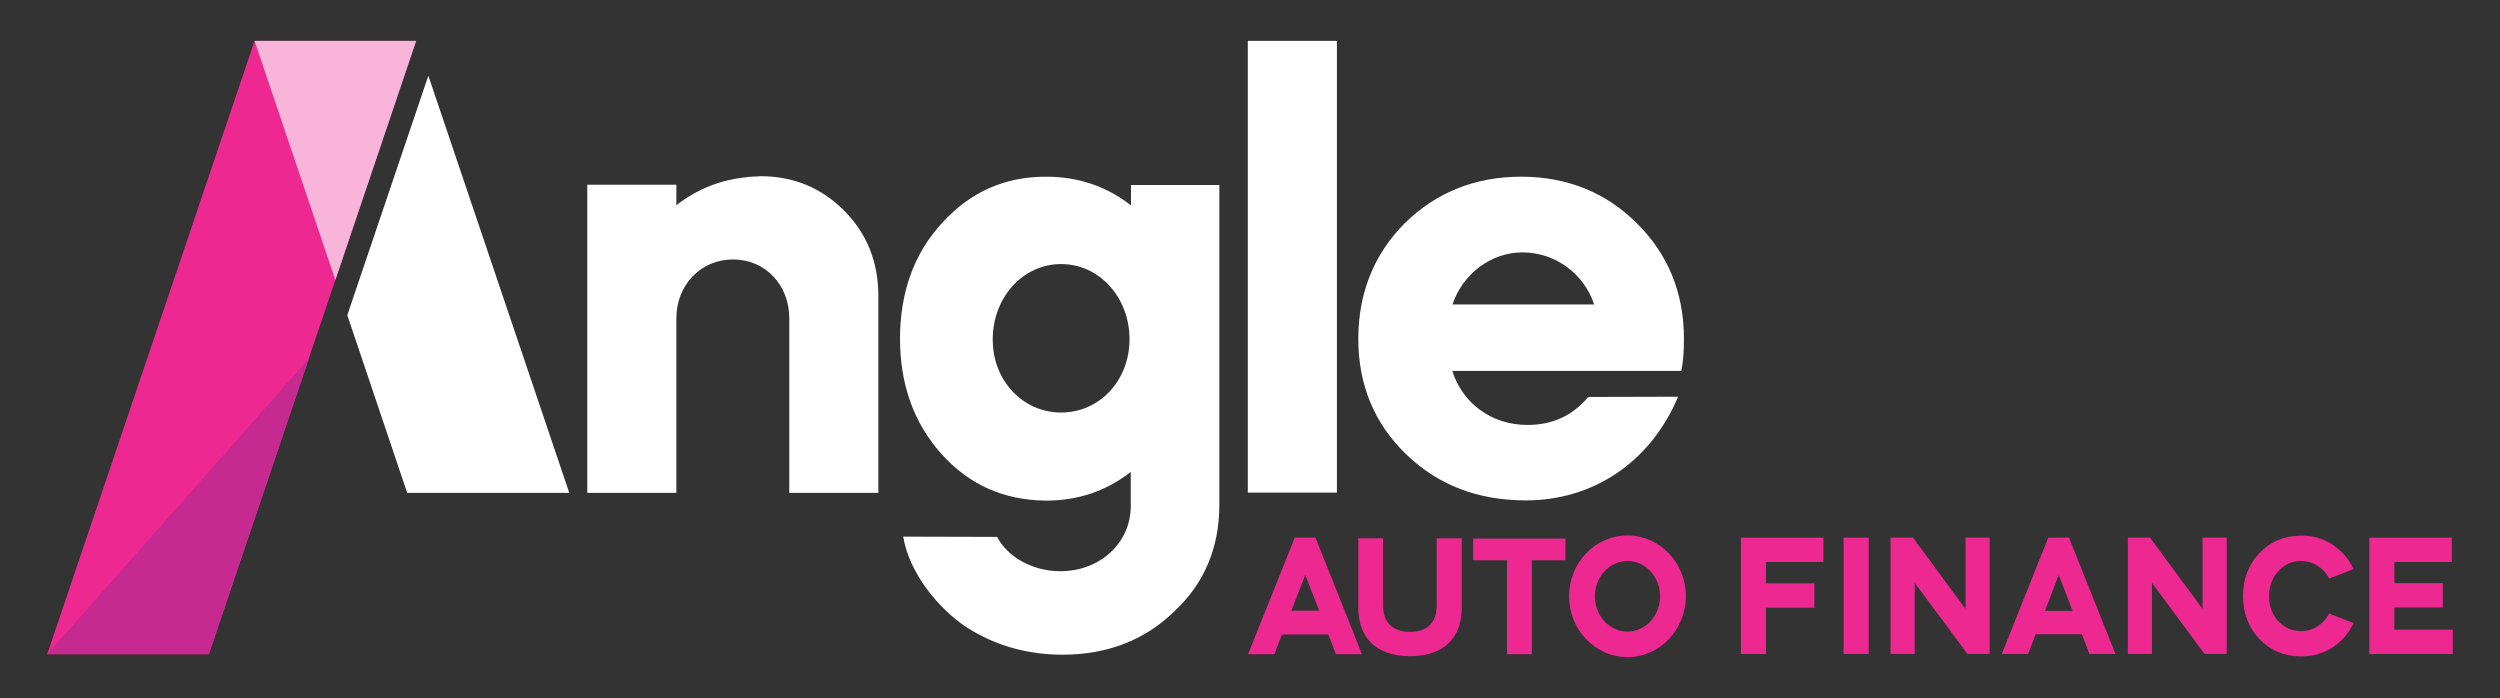
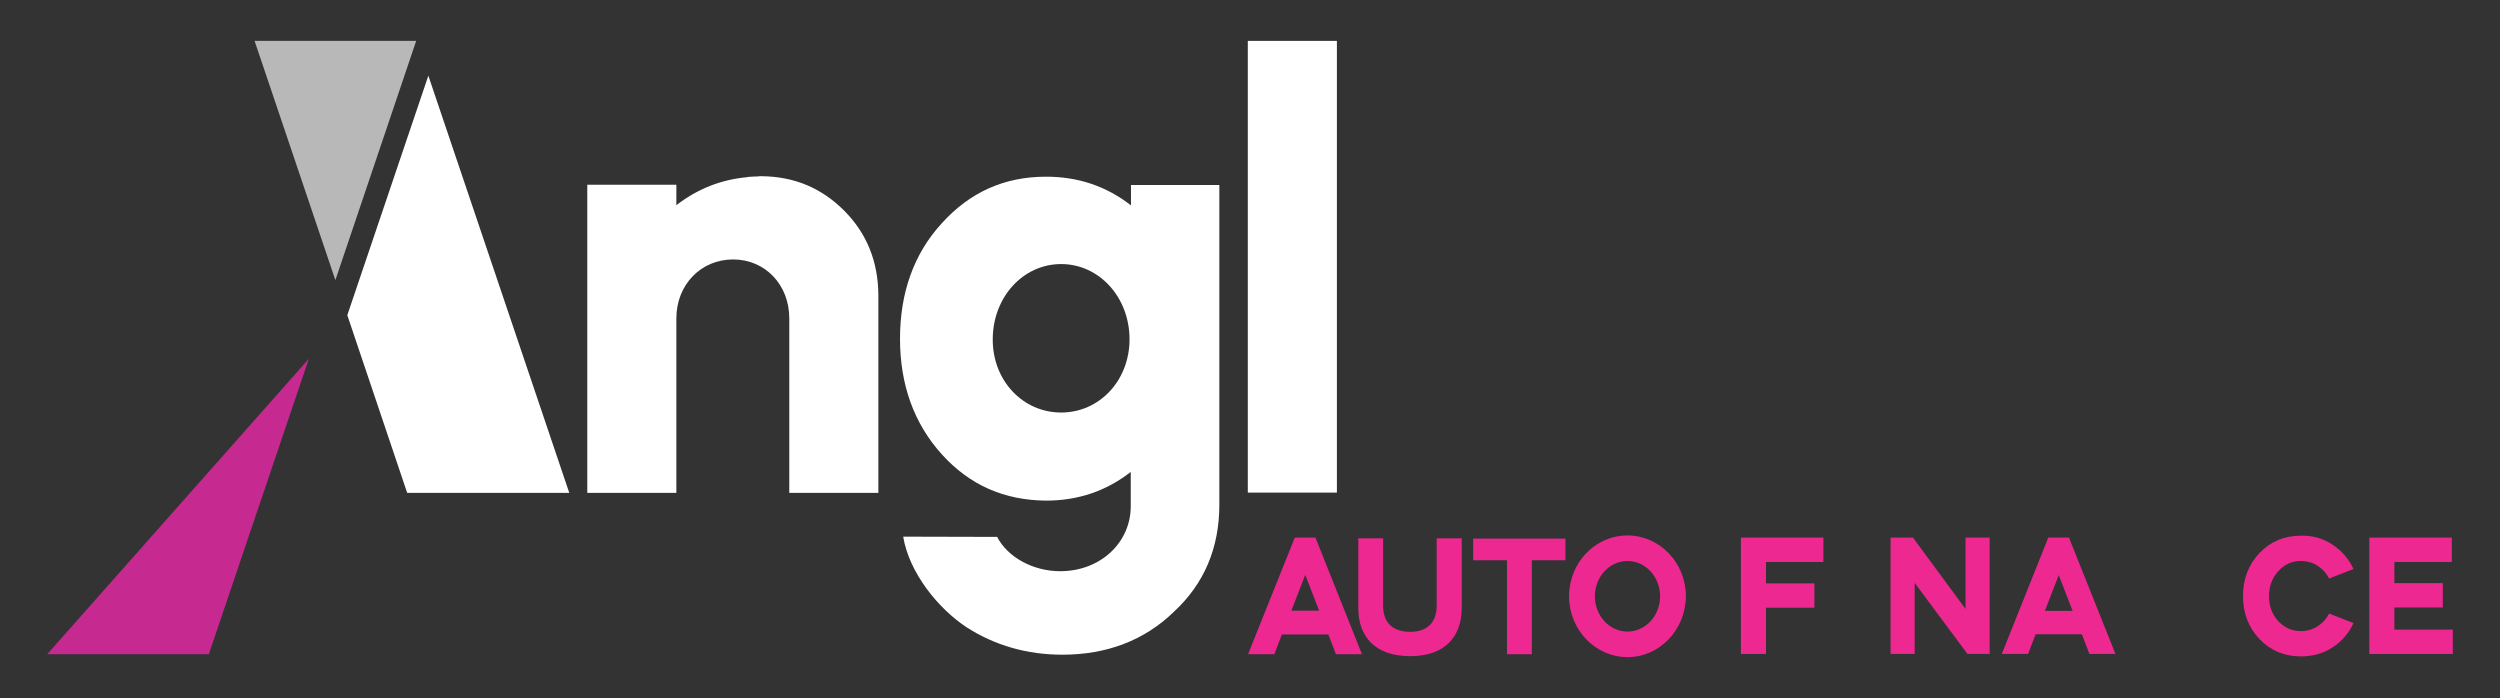
<svg xmlns="http://www.w3.org/2000/svg" version="1.1" id="Layer_1" x="0px" y="0px" viewBox="0 0 1027.2 286.8" style="enable-background:new 0 0 1027.2 286.8;" xml:space="preserve">
  <rect x="0" y="0" width="1027.2" height="286.8" fill="#333333" stroke="none" />
  <style type="text/css">

	.st0{fill:#ED2891;}

	.st1{fill:#FFFFFF;}

	.st2{opacity:0.65;fill:#FFFFFF;}

	.st3{fill:#C62990;}

</style>
  <g>
    <g>
      <path class="st0" d="M512.8,268.8l19.2-47.9h8.5l19.1,47.9h-10.7l-3.1-8.1h-19.1l-3.1,8.1H512.8z M536.3,236.2l-5.7,14.7H542     L536.3,236.2z" />
      <path class="st0" d="M558,221.2h10.3v27.7c0,6.6,3.6,10.7,11.1,10.7c7.3,0,10.9-4.1,10.9-10.7v-27.7h10.3v28.5     c0,11.8-6.8,19.9-21.2,19.9c-14.5,0-21.3-8.1-21.3-19.8V221.2z" />
      <path class="st0" d="M619.2,268.8v-38.6h-13.9v-8.9h37.9v8.9h-13.8v38.6H619.2z" />
      <path class="st0" d="M668.7,270c-13.2,0-24-11.2-24-25c0-13.8,10.7-25,24-25c13.2,0,24,11.2,24,25     C692.6,258.8,681.9,270,668.7,270z M668.7,230.5c-7.4,0-13.4,6.5-13.4,14.5c0,8,6,14.5,13.4,14.5c7.4,0,13.4-6.5,13.4-14.5     C682.1,237,676.1,230.5,668.7,230.5z" />
    </g>
    <g>
      <polygon class="st0" points="749.2,220.9 749.2,230.9 725.6,230.9 725.6,239.7 745.5,239.7 745.5,249.7 725.6,249.7 725.6,268.7      715.3,268.7 715.3,220.9   " />
-       <rect x="757.5" y="220.9" class="st0" width="10.3" height="47.8" />
      <polygon class="st0" points="776.8,268.7 776.8,220.9 786,220.9 807.6,250.2 807.6,220.9 817.5,220.9 817.5,268.7 808.4,268.7      786.7,239.5 786.7,268.7   " />
      <path class="st0" d="M822.5,268.7l19.1-47.8h8.5l19.1,47.8h-10.7l-3.1-8.1h-19l-3.1,8.1H822.5z M845.9,236.3l-5.7,14.7h11.4     L845.9,236.3z" />
-       <polygon class="st0" points="874.3,268.7 874.3,220.9 883.4,220.9 905,250.2 905,220.9 914.9,220.9 914.9,268.7 905.8,268.7      884.2,239.5 884.2,268.7   " />
      <path class="st0" d="M958.4,223.8c3.8,2.5,6.7,5.8,8.6,10l-10,3.9c-2.3-4.4-6.5-7.2-11.6-7.2c-3.7,0-6.8,1.4-9.3,4.2     c-2.5,2.7-3.8,6.2-3.8,10.2c0,4.1,1.2,7.5,3.8,10.3c2.5,2.7,5.6,4.1,9.3,4.1c5.1,0,9.3-2.8,11.6-7.2l10,3.9     c-1.9,4.2-4.8,7.5-8.6,10c-3.8,2.5-8.2,3.7-13,3.7c-6.8,0-12.5-2.4-17-7.1c-4.5-4.7-6.8-10.7-6.8-17.7c0-7,2.3-13,6.8-17.7     c4.5-4.7,10.2-7.1,17-7.1C950.3,220,954.5,221.2,958.4,223.8" />
      <polygon class="st0" points="1007.4,220.9 1007.4,230.9 983.8,230.9 983.8,239.6 1003.7,239.6 1003.7,249.6 983.8,249.6      983.8,258.7 1007.8,258.7 1007.8,268.7 973.5,268.7 973.5,220.9   " />
    </g>
    <path class="st1" d="M387,186.7c-11.5-12.7-17.2-28.7-17.2-47.5c0-18.8,5.6-34.9,17.2-47.5c11.5-12.7,25.6-19.1,42.8-19.1    c13.2,0,24.8,3.9,34.9,11.8v-8.4H501v131.4c0,17.7-6.2,32.4-18.6,43.9c-12.1,11.8-27.6,17.7-45.9,17.7c-14.3,0-27.6-3.7-39.4-11.3    c-11.5-7.6-23.5-22.2-26-37.2l38.6,0.1c4.2,8.2,14.6,14.1,25.9,14.1c16.6,0,29-11.8,29-26.7v-14.1c-10.1,7.9-21.7,11.8-34.9,11.8    C412.6,205.5,398.5,199.4,387,186.7 M436,169.5c15.8,0,28.1-13.2,28.1-30.1c0-17.2-12.4-30.9-28.1-30.9    c-15.8,0-28.1,13.8-28.1,30.9C407.8,156.3,420.2,169.5,436,169.5" />
    <rect x="512.7" y="16.8" class="st1" width="36.6" height="185.6" />
    <path class="st1" d="M346.8,86.5c-9.2-9.2-20.4-14-34-14.1v0c-0.1,0-0.1,0-0.2,0c0,0-0.1,0-0.1,0c-0.4,0-0.7,0-1.1,0.1    c-1.4,0-2.7,0.1-4,0.2c-0.2,0-0.3,0-0.4,0.1c-10.8,1-20.4,4.8-29.1,11.5v-8.4h-36.3h-0.3v126.6h36.6v-71.7    c0-13.8,10.1-24.2,23.3-24.2c13.2,0,23.1,10.4,23.1,24.2v71.7h36.6v-81.3C360.8,107.4,356.1,95.8,346.8,86.5" />
    <polygon class="st1" points="233.9,202.5 167.3,202.5 142.7,129.5 176,31.1  " />
-     <polygon class="st0" points="104.6,16.8 171,16.8 85.8,268.8 19.4,268.8  " />
    <polygon class="st2" points="171,16.8 104.6,16.8 137.8,115.1  " />
    <polygon class="st3" points="126.9,147.4 19.4,268.8 85.8,268.8  " />
-     <path class="st1" d="M596.7,152.4c4.2,13.2,16,22.2,30.9,22.2c10.4,0,18.6-3.9,25-11.5l36.9-0.1c-11.6,27.5-35.5,42.6-62.5,42.6    c-19.7,0-36-6.2-49.2-18.9c-13.2-12.7-19.7-28.7-19.7-47.5c0-18.8,6.5-34.9,19.1-47.5c12.9-12.7,29-19.1,47.8-19.1    c18.9,0,34.9,6.5,47.5,19.1c12.9,12.7,19.4,28.7,19.4,47.5c0,5.1-0.3,9.6-1.1,13.2H596.7z M655,125.1c-4.2-12.7-16-21.4-29.5-21.4    c-12.7,0-24.5,8.7-28.7,21.4H655z" />
  </g>
</svg>